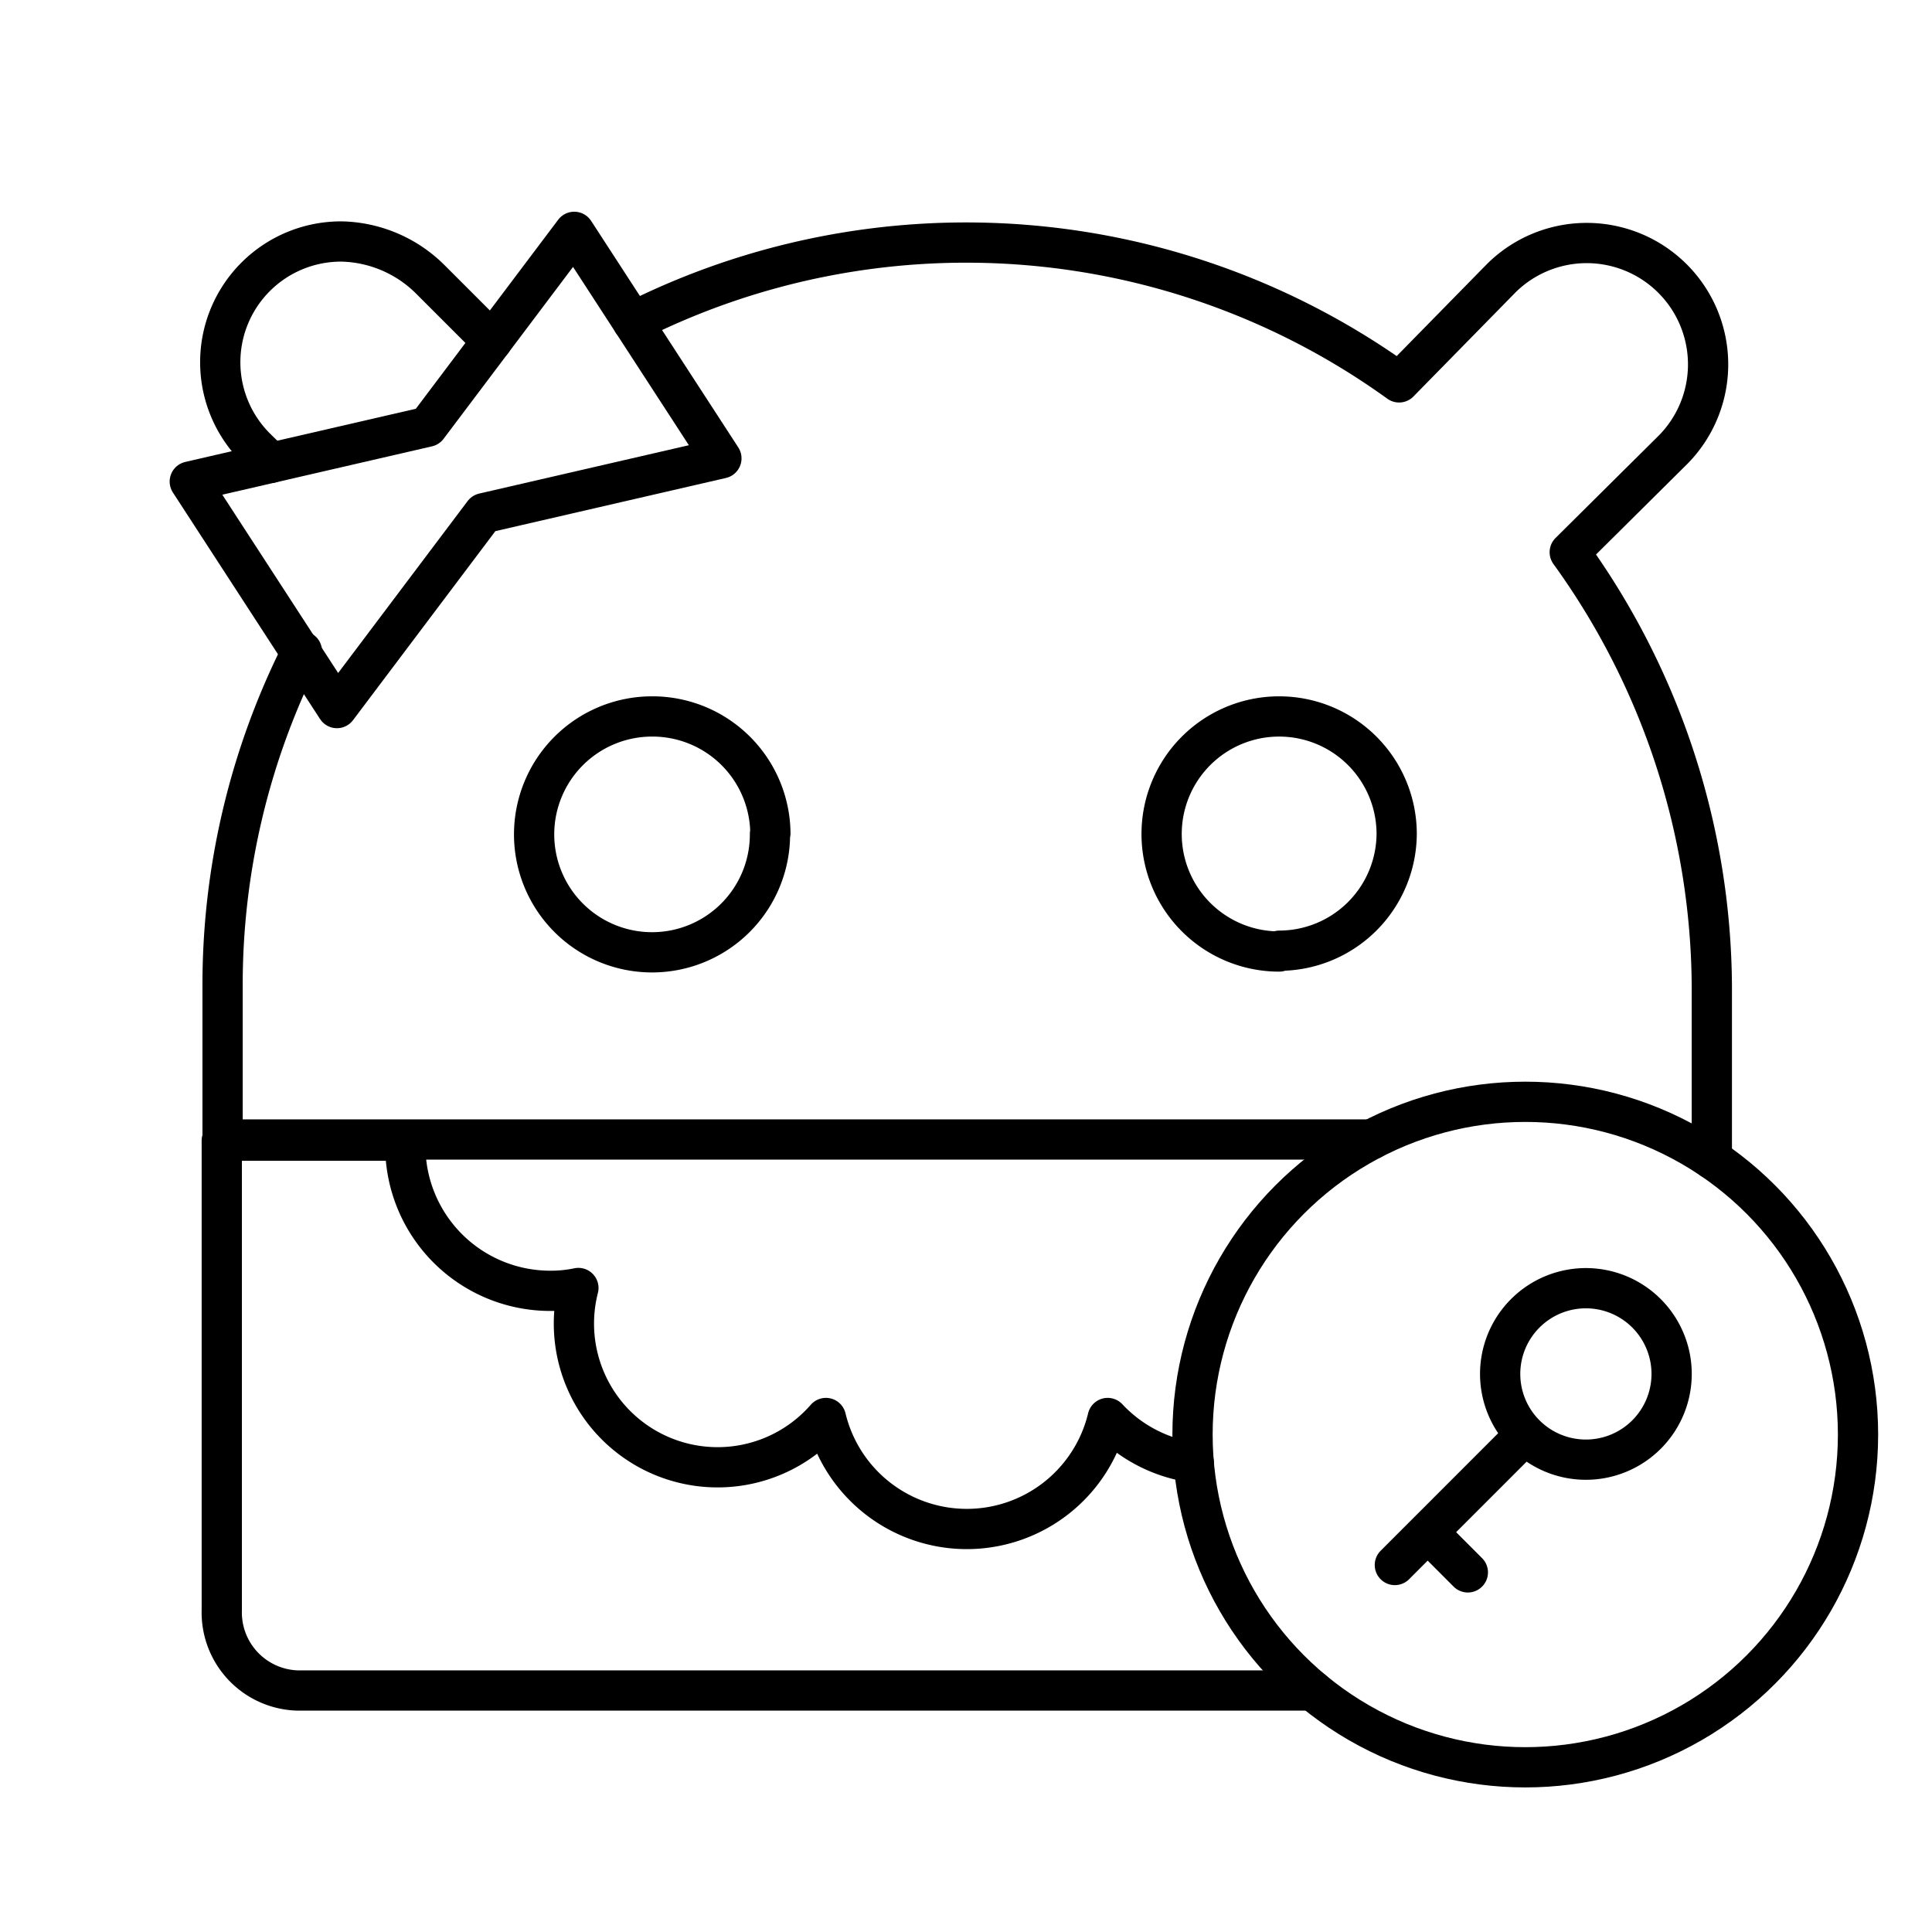
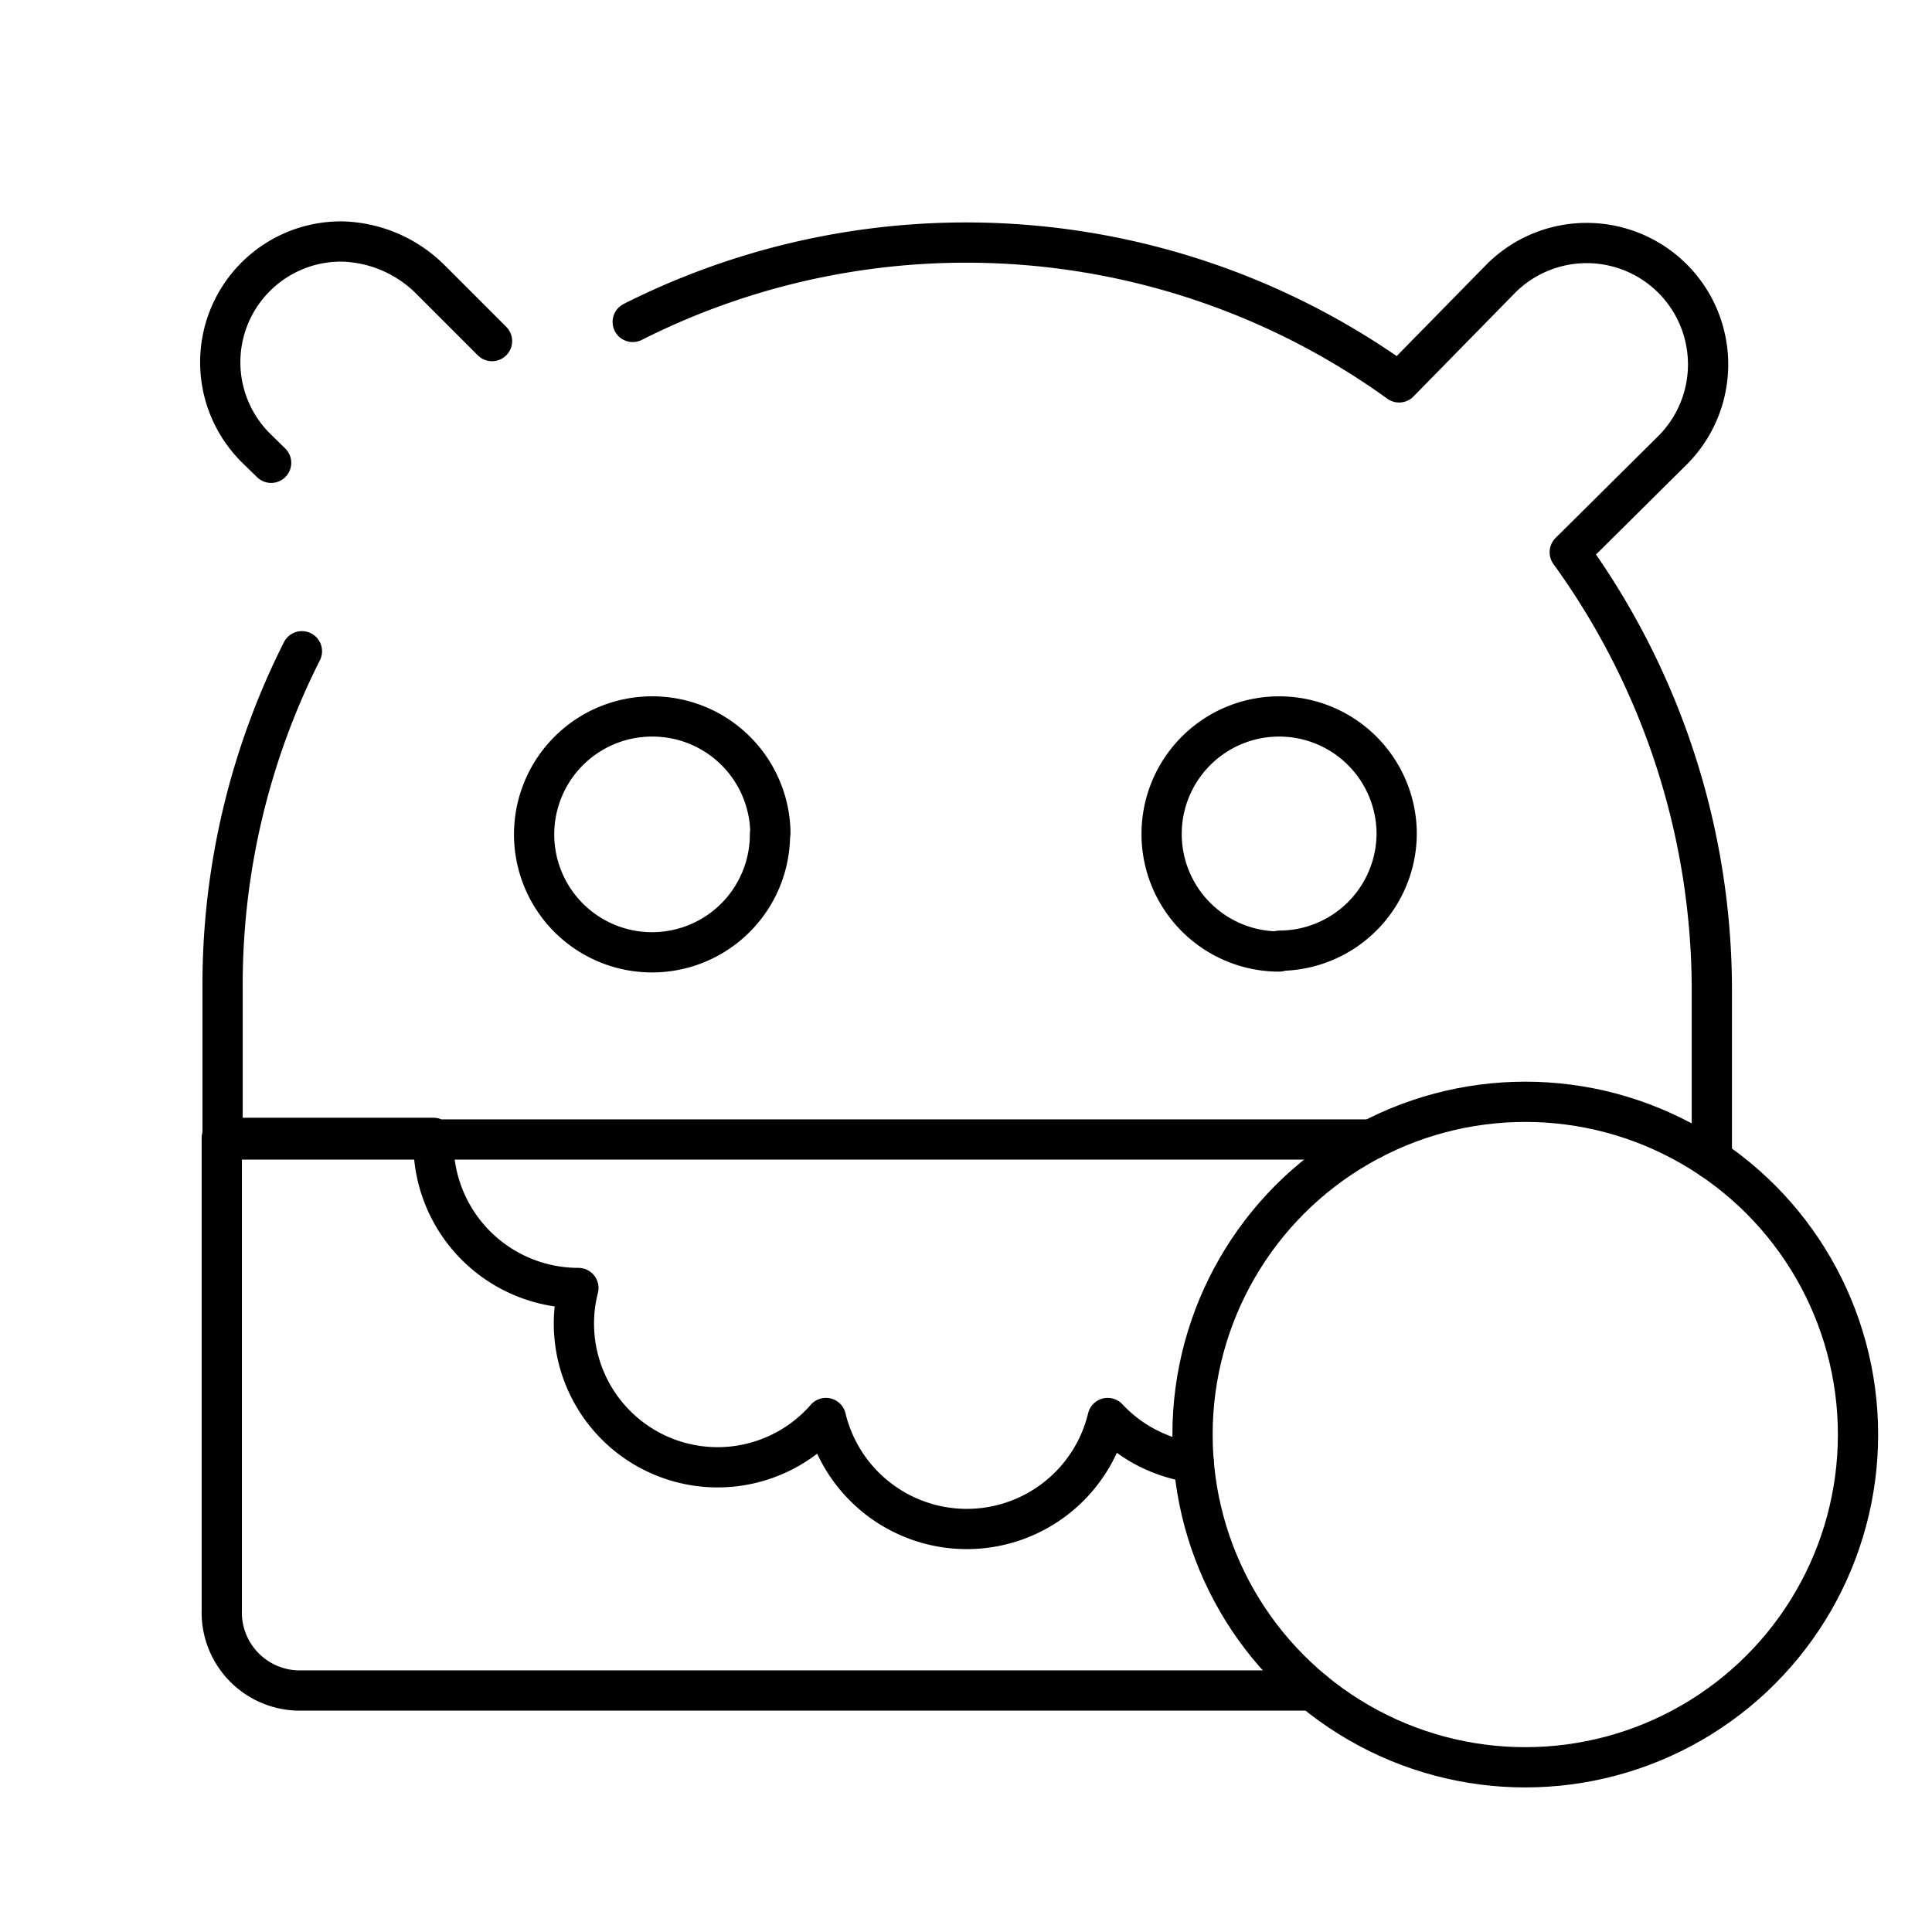
<svg xmlns="http://www.w3.org/2000/svg" width="800" height="800" viewBox="0 0 48 48">
-   <path fill="none" stroke="currentColor" stroke-linecap="round" stroke-linejoin="round" d="M29.658 36.338a3.6 3.6 0 0 1-2.138-1.108a3.6 3.6 0 0 1-7 0A3.57 3.57 0 0 1 14.37 32a3.3 3.3 0 0 1-.7.07a3.6 3.6 0 0 1-3.6-3.59h0v-.14H5.51V40a1.94 1.94 0 0 0 1.88 2h25.223M7.501 16.18a18.4 18.4 0 0 0-1.971 8.33v3.8h28.542M12.224 8.474L10.68 6.93A3.22 3.22 0 0 0 8.5 6a3 3 0 0 0-2.12 5.15l.356.348M42.53 28.795V24.51A18.57 18.57 0 0 0 39 13.72l2.58-2.56a3.016 3.016 0 0 0-4.27-4.26h0l-2.55 2.6a18.39 18.39 0 0 0-19.04-1.502m3.41 12.722a2.93 2.93 0 1 1-2.94-2.92h.01a2.93 2.93 0 0 1 2.94 2.9Zm12.65 2.92a2.92 2.92 0 1 1 2.92-2.92h0a2.92 2.92 0 0 1-2.91 2.9Z" />
-   <path fill="none" stroke="currentColor" stroke-linecap="round" stroke-linejoin="round" d="m14.267 5.76l3.656 5.628l-5.906 1.362l-3.646 4.842l-3.656-5.628l5.906-1.362Z" />
+   <path fill="none" stroke="currentColor" stroke-linecap="round" stroke-linejoin="round" d="M29.658 36.338a3.6 3.6 0 0 1-2.138-1.108a3.6 3.6 0 0 1-7 0A3.57 3.57 0 0 1 14.37 32a3.6 3.6 0 0 1-3.6-3.59h0v-.14H5.51V40a1.94 1.94 0 0 0 1.88 2h25.223M7.501 16.18a18.4 18.4 0 0 0-1.971 8.33v3.8h28.542M12.224 8.474L10.68 6.93A3.22 3.22 0 0 0 8.5 6a3 3 0 0 0-2.12 5.15l.356.348M42.53 28.795V24.51A18.57 18.57 0 0 0 39 13.72l2.58-2.56a3.016 3.016 0 0 0-4.27-4.26h0l-2.55 2.6a18.39 18.39 0 0 0-19.04-1.502m3.41 12.722a2.93 2.93 0 1 1-2.94-2.92h.01a2.93 2.93 0 0 1 2.94 2.9Zm12.65 2.92a2.92 2.92 0 1 1 2.92-2.92h0a2.92 2.92 0 0 1-2.91 2.9Z" />
  <circle cx="37.895" cy="35.641" r="8.267" fill="none" stroke="currentColor" stroke-linecap="round" stroke-linejoin="round" />
-   <path fill="none" stroke="currentColor" stroke-linecap="round" stroke-linejoin="round" d="M39.401 32.005a2.13 2.13 0 1 1-2.13 2.13a2.13 2.13 0 0 1 2.13-2.13m-1.506 3.636l-3.24 3.241m.815-.816l.998.999" />
</svg>